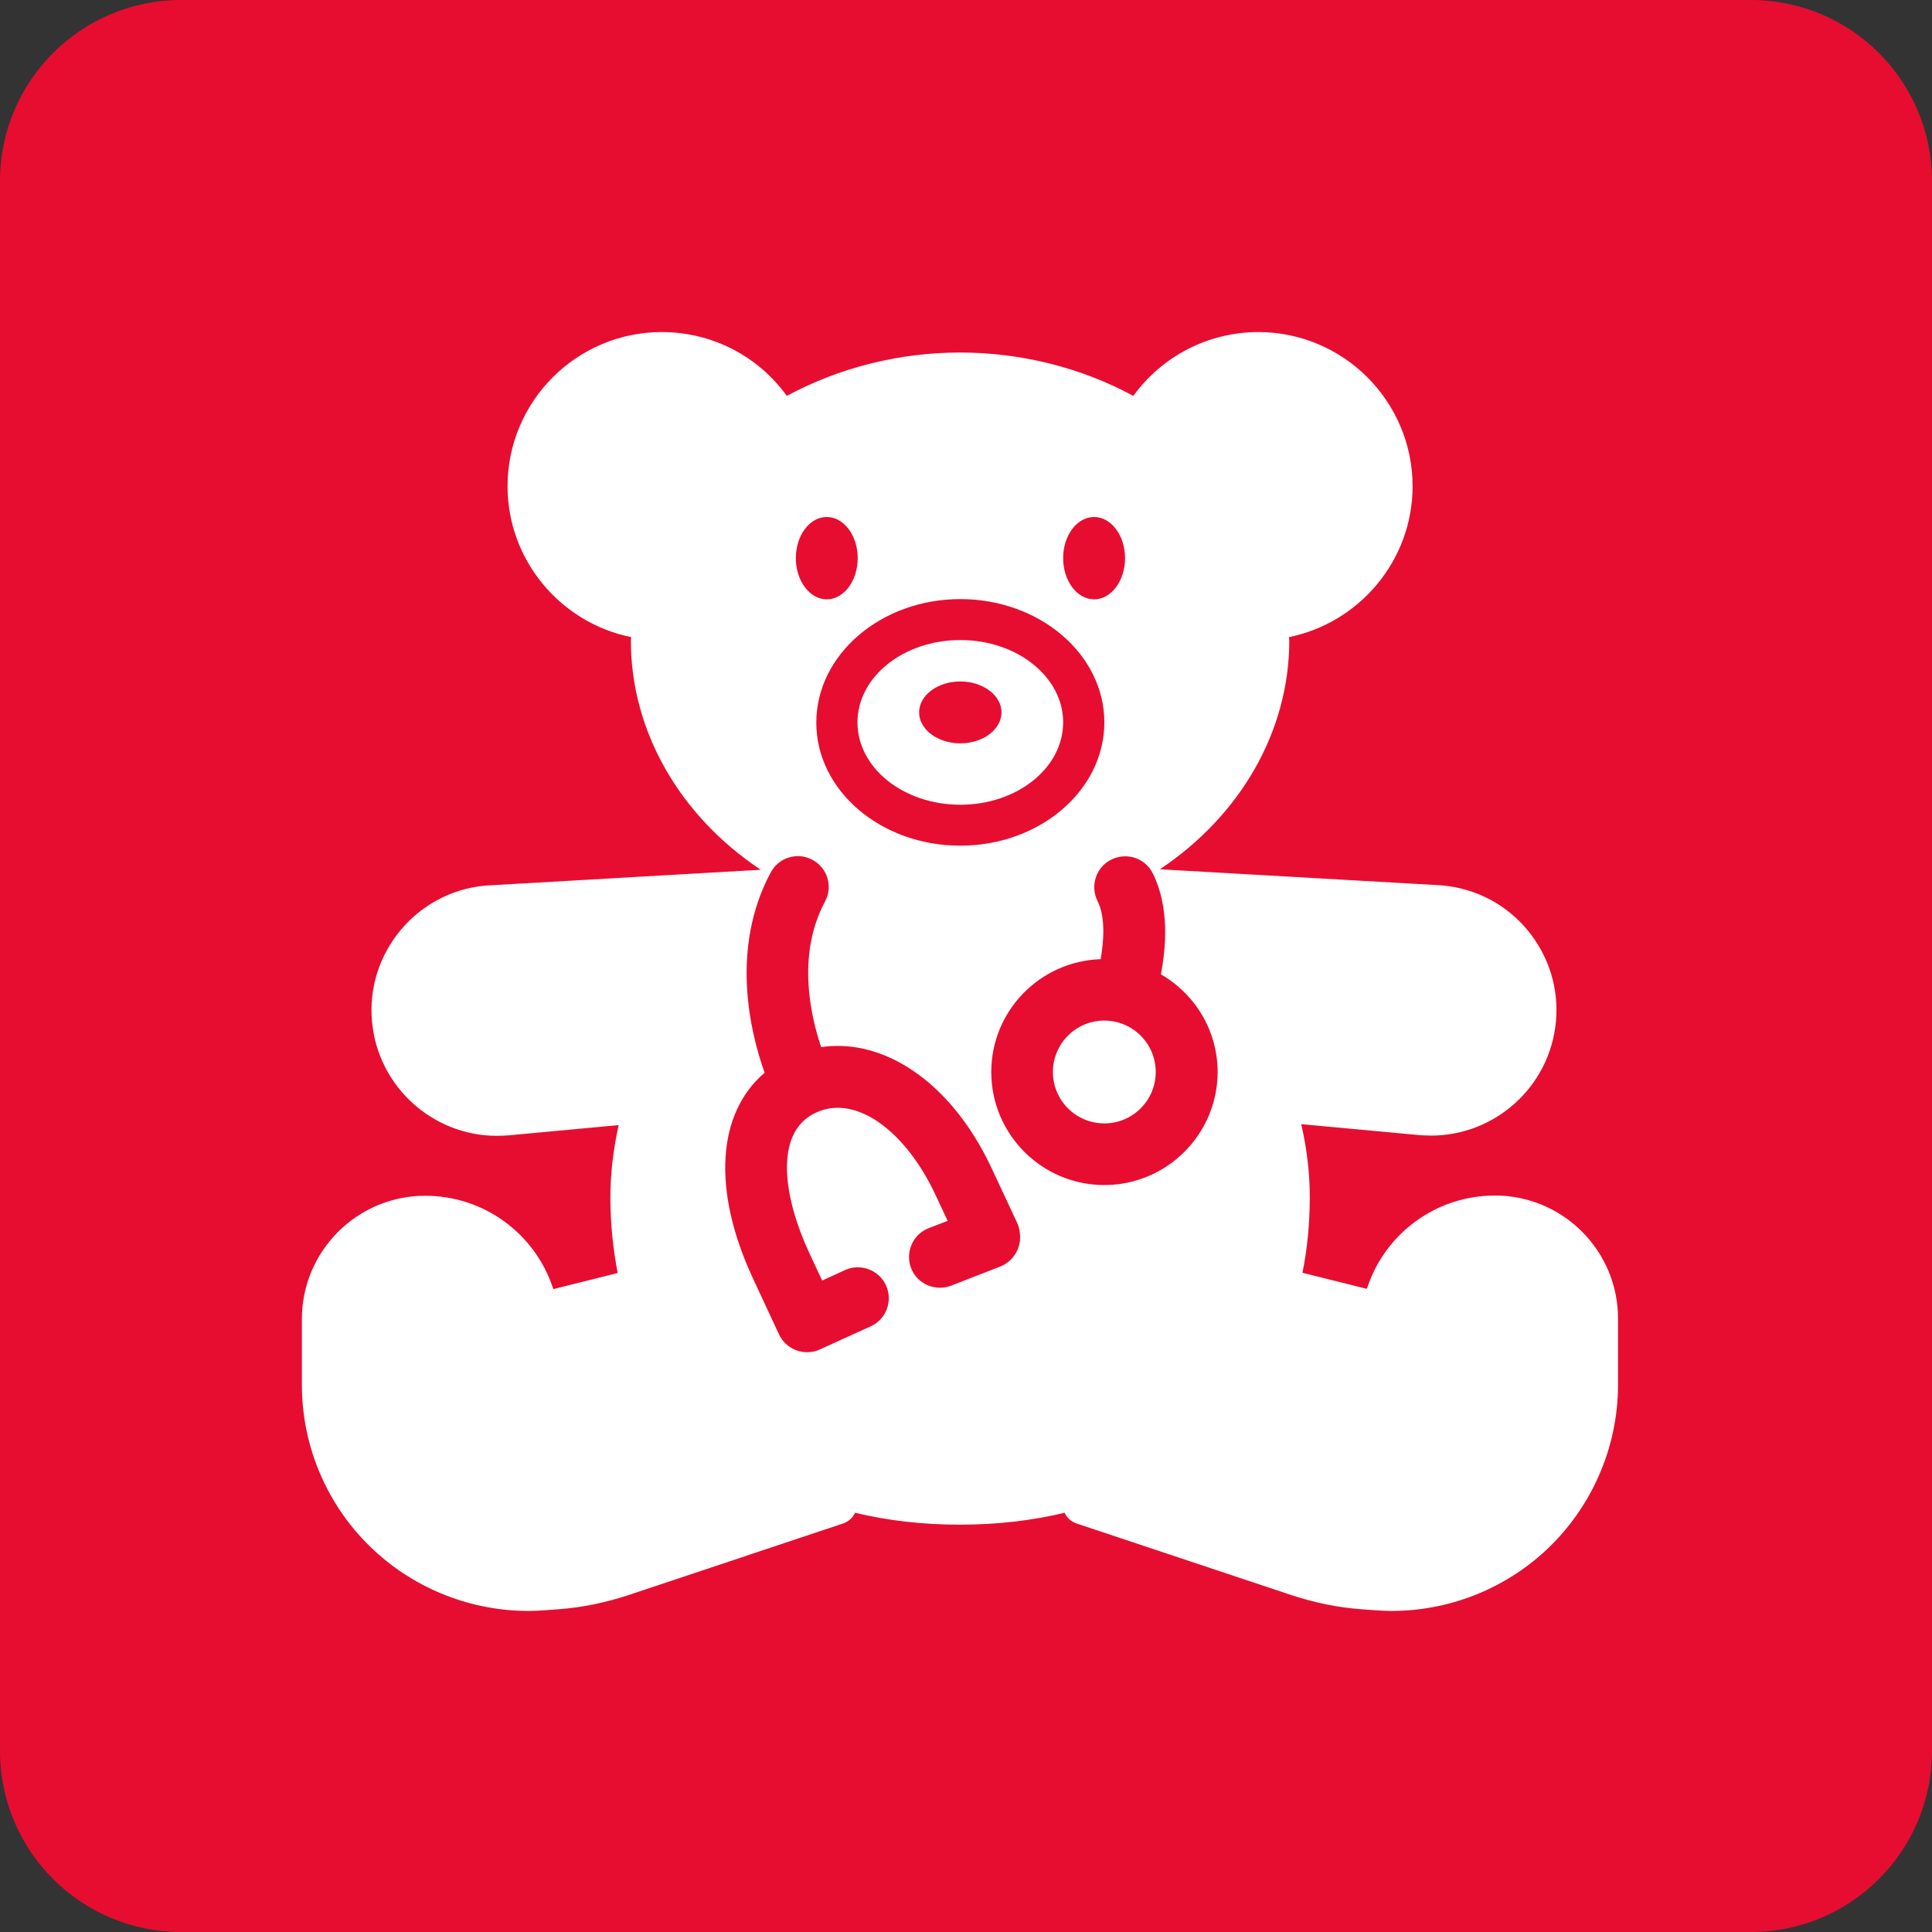
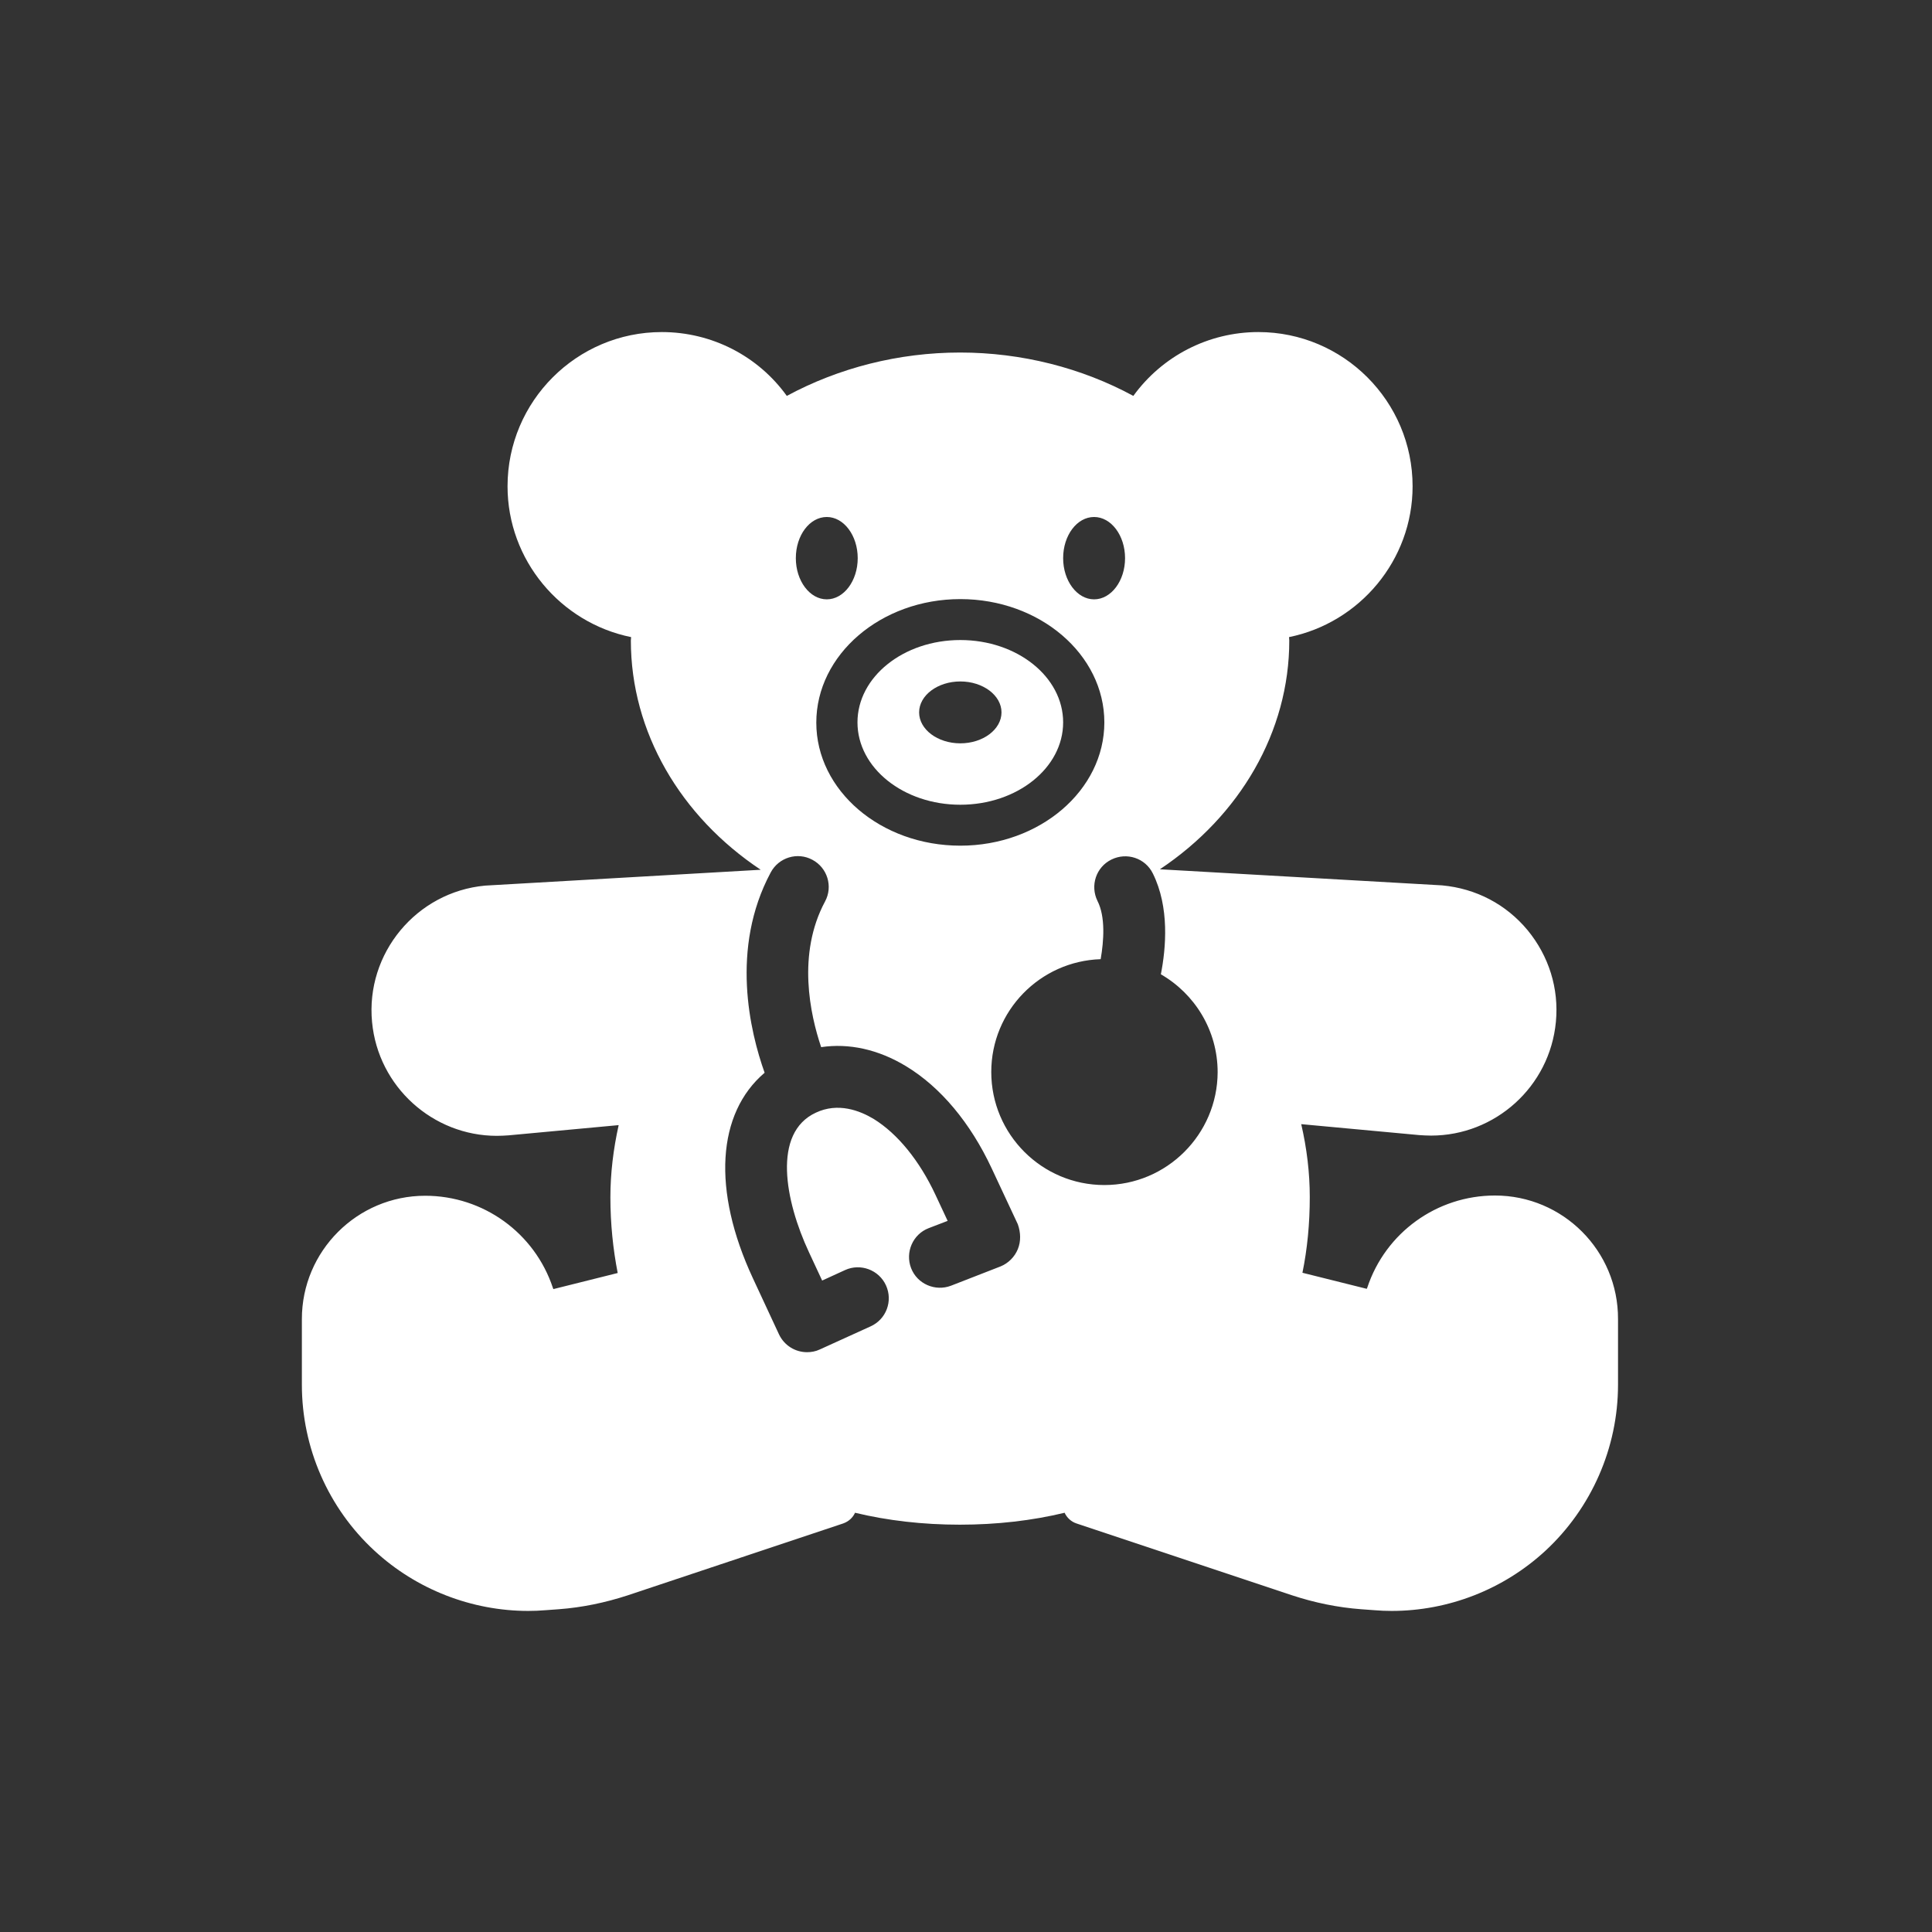
<svg xmlns="http://www.w3.org/2000/svg" width="64" height="64" viewBox="0 0 64 64" fill="none">
  <rect x="0" y="0" width="64" height="64" fill="#333333" stroke="none" />
-   <path d="M0 6C0 2.686 2.686 0 6 0H58C61.314 0 64 2.686 64 6V58C64 61.314 61.314 64 58 64H6C2.686 64 0 61.314 0 58V6Z" fill="#E70D30" />
  <path d="M49.523 39.603C47.601 39.603 45.898 40.83 45.293 42.654L45.276 42.694L43.145 42.162C43.307 41.371 43.388 40.532 43.388 39.652C43.388 38.853 43.291 38.046 43.105 37.239L47.02 37.602C47.149 37.61 47.278 37.618 47.408 37.618C49.523 37.618 51.339 36.004 51.541 33.849C51.646 32.743 51.307 31.67 50.604 30.814C49.894 29.959 48.901 29.434 47.771 29.329L38.423 28.796C41.071 27.029 42.709 24.244 42.709 21.218C42.709 21.177 42.701 21.145 42.701 21.105C45.042 20.629 46.794 18.554 46.794 16.109C46.794 13.292 44.502 11 41.684 11C40.029 11 38.496 11.799 37.543 13.115C35.832 12.186 33.838 11.678 31.804 11.678C29.769 11.678 27.784 12.186 26.064 13.115C25.112 11.791 23.578 11 21.923 11C19.106 11 16.813 13.292 16.813 16.109C16.813 18.554 18.565 20.629 20.906 21.105C20.906 21.145 20.898 21.177 20.898 21.218C20.898 24.252 22.544 27.045 25.2 28.812L16.07 29.337C13.794 29.547 12.107 31.581 12.325 33.857C12.527 36.004 14.343 37.626 16.458 37.626C16.587 37.626 16.716 37.618 16.845 37.61L20.494 37.271C20.317 38.07 20.22 38.869 20.22 39.66C20.22 40.54 20.308 41.379 20.462 42.17L18.331 42.703L18.315 42.662C17.709 40.838 16.006 39.611 14.085 39.611C11.832 39.611 10 41.444 10 43.695V45.874C10 47.957 10.872 49.958 12.406 51.371C13.794 52.654 15.627 53.364 17.499 53.364C17.685 53.364 17.879 53.356 18.072 53.34L18.508 53.308C19.283 53.251 20.05 53.09 20.793 52.848L27.929 50.467C28.114 50.402 28.252 50.273 28.324 50.112C29.398 50.37 30.561 50.507 31.796 50.507C33.031 50.507 34.193 50.37 35.267 50.112C35.339 50.273 35.485 50.41 35.662 50.467L42.806 52.848C43.541 53.09 44.316 53.251 45.091 53.308L45.527 53.34C45.721 53.356 45.906 53.364 46.1 53.364C47.981 53.364 49.805 52.654 51.194 51.371C52.719 49.958 53.599 47.957 53.599 45.874V43.695C53.607 41.435 51.775 39.603 49.523 39.603ZM36.243 17.126C36.809 17.126 37.269 17.739 37.269 18.49C37.269 19.24 36.809 19.854 36.243 19.854C35.678 19.854 35.218 19.24 35.218 18.49C35.218 17.731 35.678 17.126 36.243 17.126ZM31.812 19.846C34.443 19.846 36.583 21.678 36.583 23.93C36.583 26.181 34.443 28.014 31.812 28.014C29.18 28.014 27.041 26.189 27.041 23.938C27.041 21.686 29.18 19.846 31.812 19.846ZM27.388 17.126C27.953 17.126 28.413 17.739 28.413 18.49C28.413 19.24 27.953 19.854 27.388 19.854C26.823 19.854 26.363 19.24 26.363 18.49C26.363 17.731 26.823 17.126 27.388 17.126ZM33.717 41.379C33.612 41.637 33.402 41.847 33.144 41.952L31.505 42.59C30.98 42.791 30.383 42.533 30.181 42.008C29.979 41.484 30.238 40.887 30.762 40.685L31.392 40.443L30.988 39.579C30.456 38.441 29.729 37.553 28.946 37.069C28.478 36.787 27.759 36.512 27.025 36.859C25.58 37.529 26 39.773 26.799 41.484L27.235 42.42L27.993 42.073C28.502 41.839 29.116 42.065 29.35 42.581C29.584 43.098 29.358 43.703 28.841 43.937L27.154 44.704C27.017 44.769 26.871 44.793 26.734 44.793C26.347 44.793 25.983 44.575 25.806 44.204L24.942 42.347C23.578 39.418 23.755 36.875 25.329 35.536C24.845 34.18 24.183 31.419 25.531 28.901C25.798 28.401 26.419 28.215 26.912 28.482C27.412 28.748 27.598 29.369 27.331 29.862C26.395 31.605 26.839 33.615 27.202 34.688C28.123 34.551 29.091 34.761 30.012 35.318C31.158 36.012 32.143 37.19 32.853 38.708L33.717 40.556C33.814 40.83 33.822 41.121 33.717 41.379ZM36.583 39.256C34.516 39.256 32.837 37.578 32.837 35.511C32.837 33.486 34.451 31.839 36.461 31.774C36.566 31.169 36.623 30.37 36.356 29.846C36.106 29.337 36.308 28.724 36.817 28.474C37.325 28.223 37.939 28.425 38.189 28.934C38.746 30.055 38.625 31.411 38.455 32.275C39.577 32.921 40.336 34.131 40.336 35.52C40.328 37.578 38.649 39.256 36.583 39.256Z" fill="white" />
-   <path d="M36.582 37.214C37.523 37.214 38.285 36.452 38.285 35.511C38.285 34.571 37.523 33.808 36.582 33.808C35.642 33.808 34.879 34.571 34.879 35.511C34.879 36.452 35.642 37.214 36.582 37.214Z" fill="white" />
  <path d="M31.812 26.658C33.693 26.658 35.218 25.439 35.218 23.93C35.218 22.421 33.693 21.202 31.812 21.202C29.931 21.202 28.405 22.421 28.405 23.93C28.405 25.439 29.931 26.658 31.812 26.658ZM31.812 22.574C32.562 22.574 33.176 23.034 33.176 23.599C33.176 24.164 32.562 24.624 31.812 24.624C31.061 24.624 30.447 24.164 30.447 23.599C30.447 23.034 31.061 22.574 31.812 22.574Z" fill="white" />
</svg>